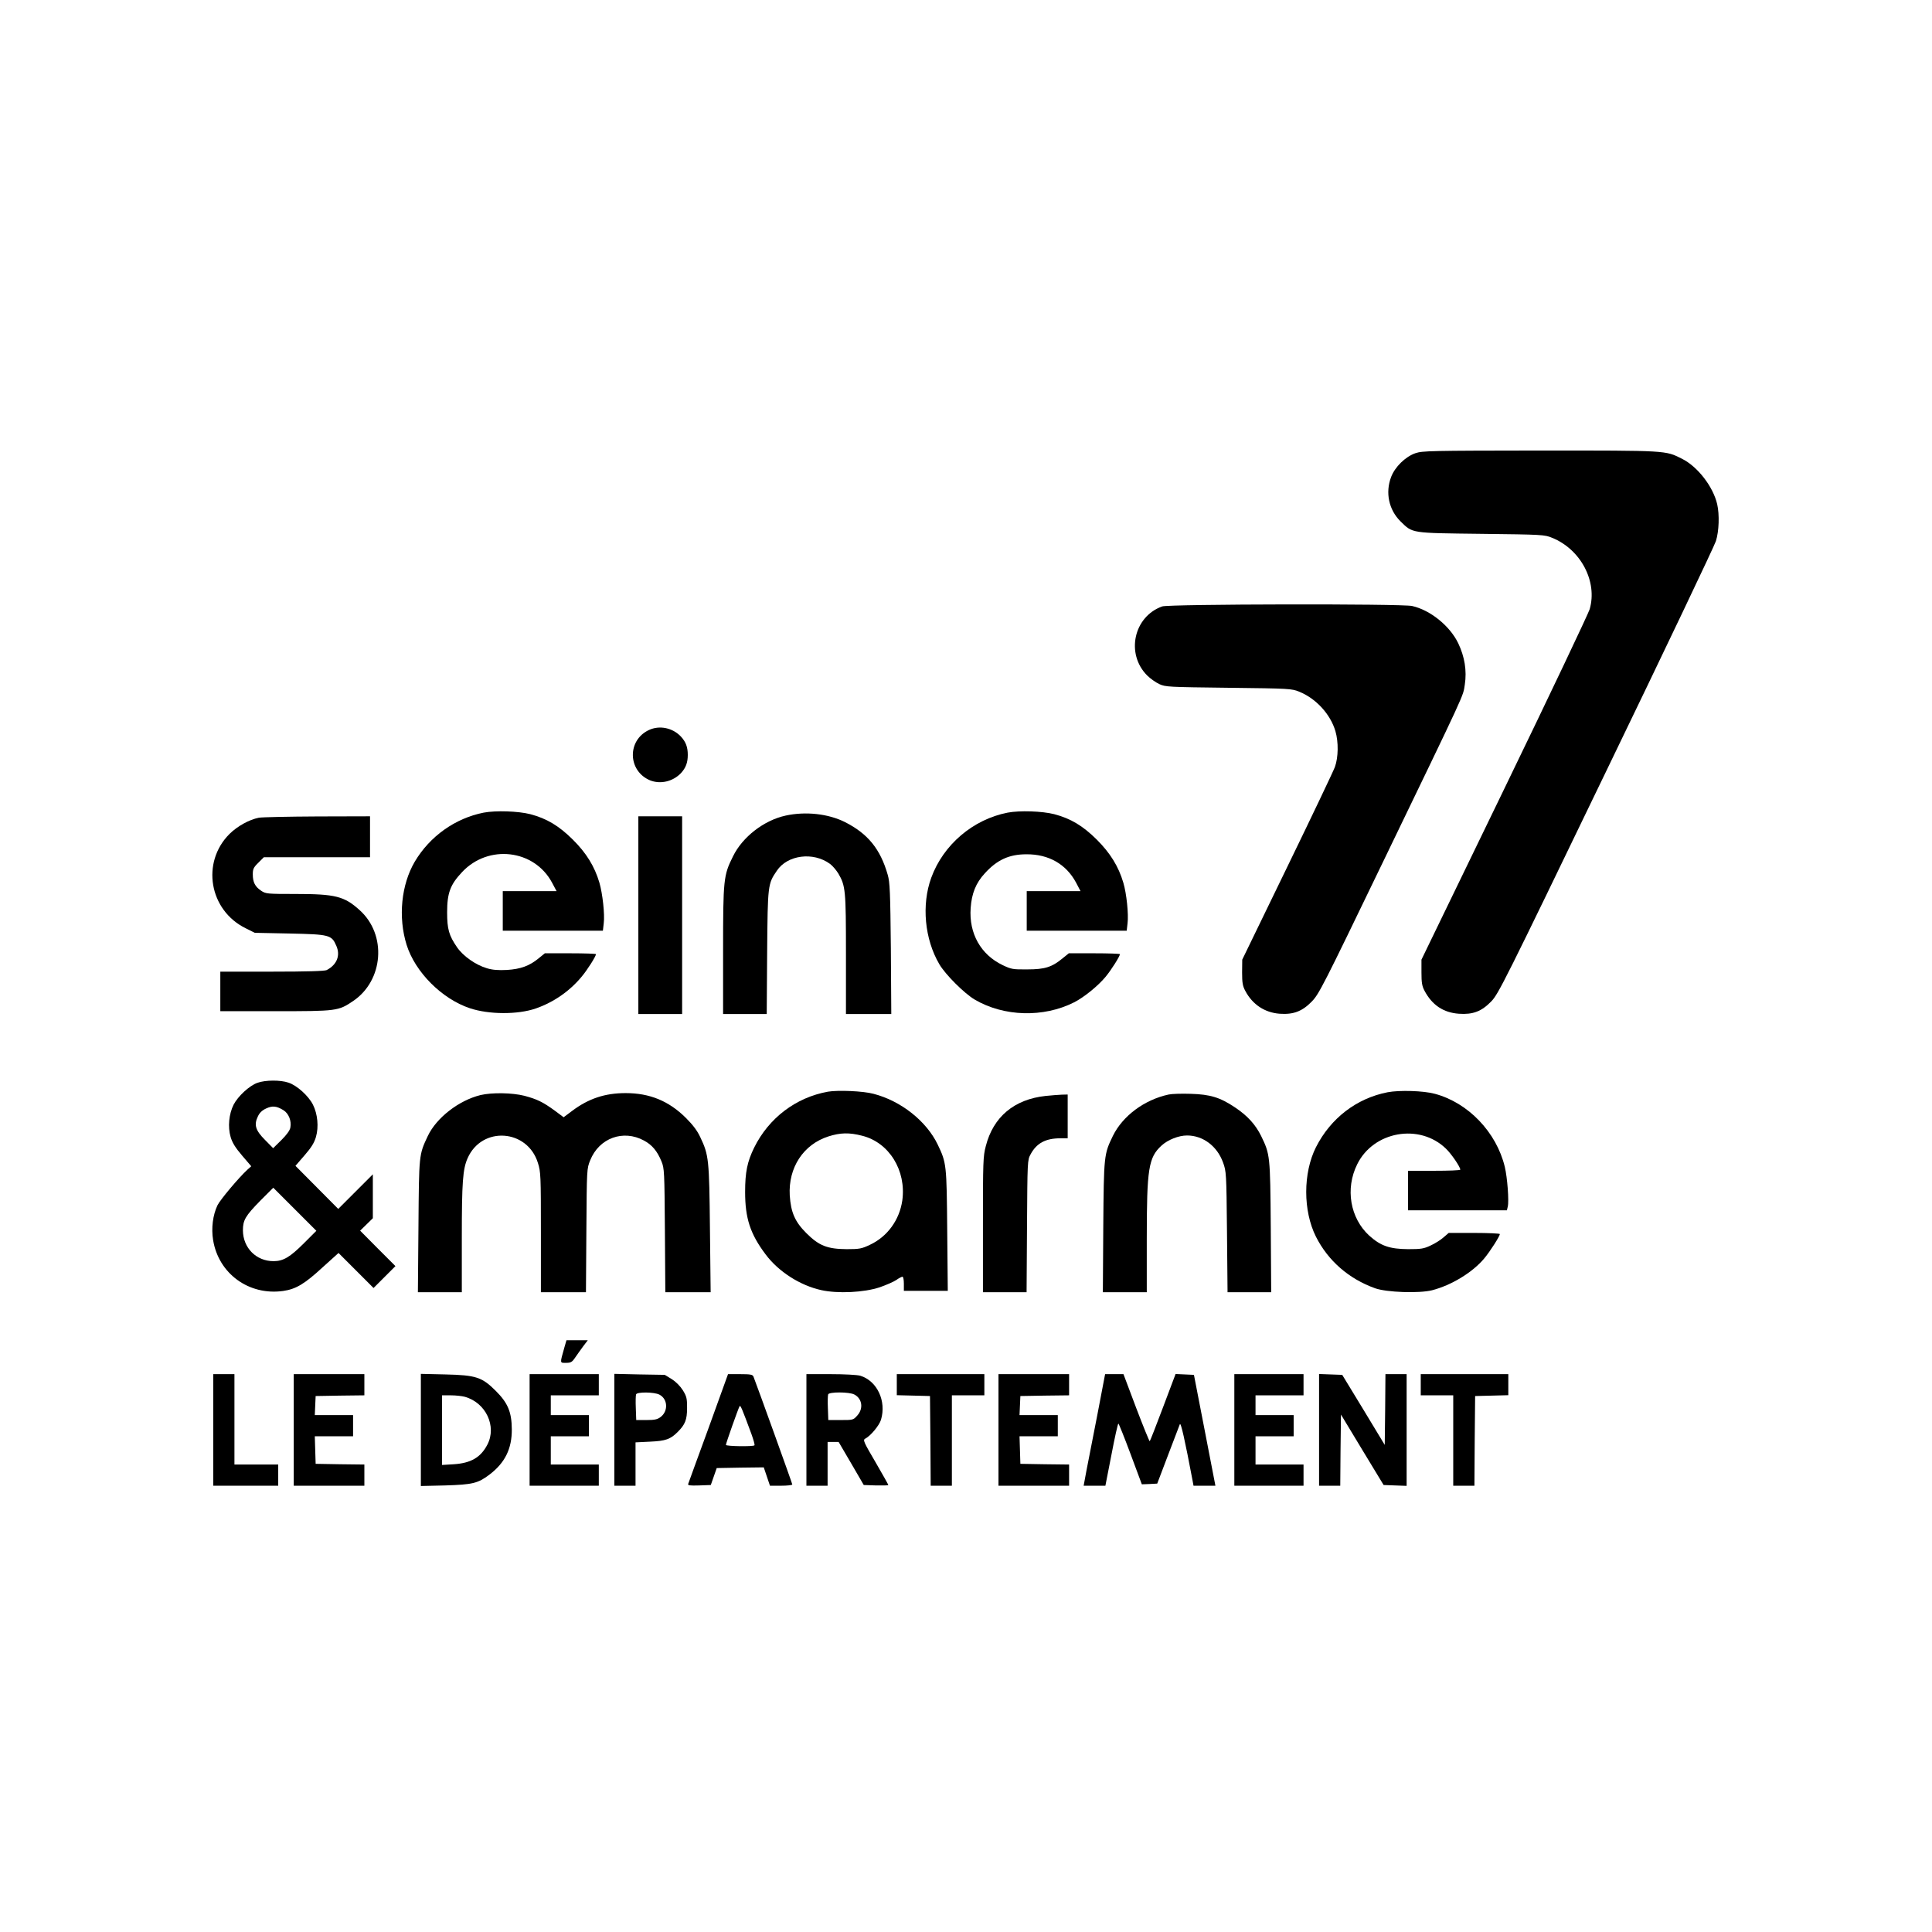
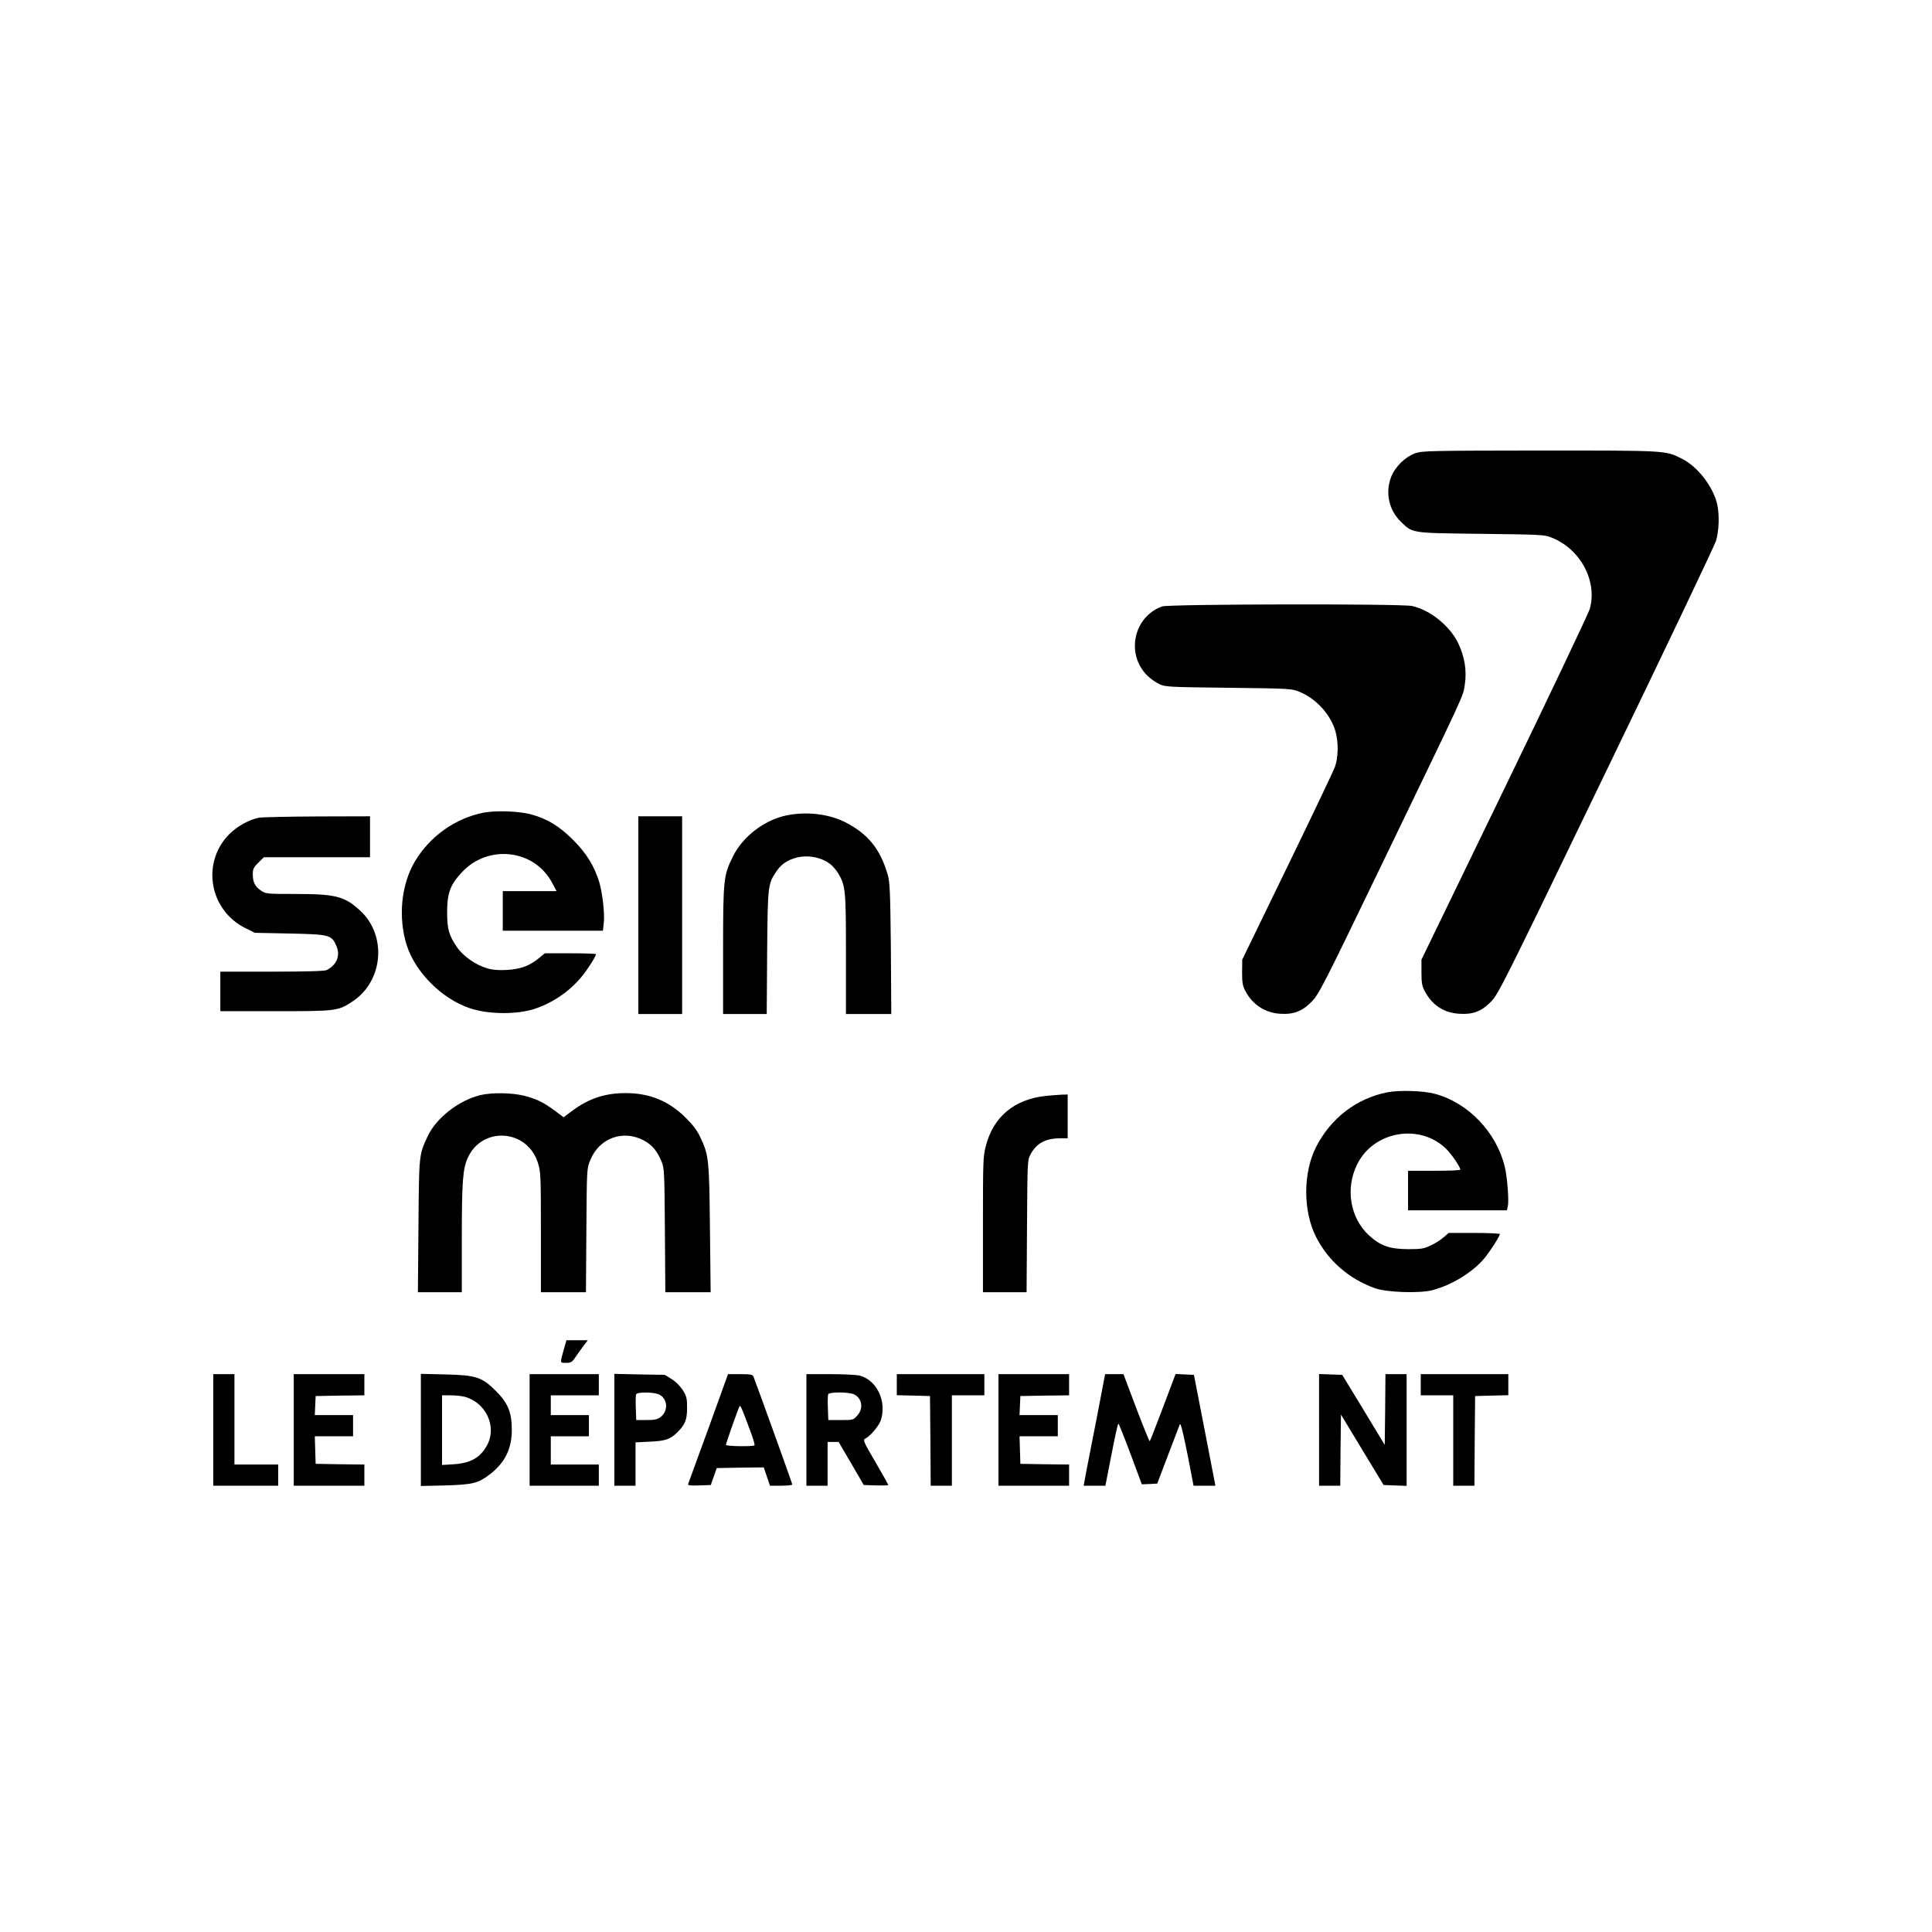
<svg xmlns="http://www.w3.org/2000/svg" version="1.0" width="1368pt" height="1368pt" viewBox="0 0 1368 1368" preserveAspectRatio="xMidYMid meet">
  <g transform="translate(0,1368) scale(0.1,-0.1)" fill="#000000" stroke="none">
    <path d="M10022 10471 c-71 -25 -145 -97 -172 -169 -42 -111 -16 -232 67 -314 87 -85 69 -82 573 -88 431 -5 447 -6 500 -28 203 -82 323 -310 266 -506 -10 -32 -281 -604 -604 -1270 l-587 -1211 0 -90 c0 -74 4 -97 22 -131 54 -101 133 -154 243 -162 99 -7 160 16 229 87 51 53 91 132 812 1626 418 864 768 1599 779 1634 22 70 26 186 9 261 -29 125 -139 267 -250 322 -118 59 -98 58 -1004 58 -780 -1 -833 -2 -883 -19z" />
    <path d="M8229 9386 c-202 -72 -259 -336 -106 -489 21 -21 60 -49 86 -61 44 -20 62 -21 491 -26 431 -5 447 -6 500 -28 119 -48 221 -160 256 -280 22 -76 21 -184 -4 -253 -11 -30 -163 -349 -338 -709 l-318 -655 -1 -90 c0 -74 4 -97 23 -132 51 -96 137 -153 243 -161 98 -7 160 17 228 87 51 53 80 110 498 976 604 1251 571 1179 585 1268 15 98 -1 197 -47 293 -59 122 -197 234 -326 263 -70 17 -1724 14 -1770 -3z" />
-     <path d="M4595 8511 c-155 -72 -151 -289 7 -356 74 -30 163 -9 220 51 34 37 48 74 48 129 0 55 -14 92 -48 129 -59 63 -152 82 -227 47z" />
    <path d="M3425 7926 c-202 -40 -381 -167 -488 -347 -96 -163 -119 -393 -58 -589 61 -194 250 -383 448 -449 134 -45 338 -46 466 -2 127 44 241 123 326 226 39 46 101 144 101 159 0 3 -81 6 -181 6 l-181 0 -42 -34 c-66 -55 -129 -78 -227 -84 -61 -3 -102 0 -141 12 -79 23 -169 86 -212 149 -57 83 -70 128 -70 247 0 136 22 196 105 284 186 200 512 162 638 -74 l32 -60 -190 0 -191 0 0 -140 0 -140 354 0 355 0 6 53 c8 62 -8 209 -31 288 -34 114 -92 209 -188 304 -99 98 -184 149 -301 180 -86 22 -245 27 -330 11z" />
-     <path d="M7135 7926 c-246 -48 -456 -228 -541 -461 -70 -192 -47 -435 57 -612 43 -74 178 -208 251 -251 206 -121 487 -129 704 -19 69 35 169 116 222 180 40 48 102 146 102 161 0 3 -81 6 -181 6 l-181 0 -42 -34 c-77 -64 -127 -80 -251 -80 -103 -1 -114 1 -175 30 -155 74 -240 224 -227 404 7 103 37 178 100 246 87 96 173 135 295 135 158 1 281 -70 351 -200 l32 -61 -190 0 -191 0 0 -140 0 -140 354 0 354 0 6 53 c8 62 -7 211 -30 287 -34 115 -92 209 -188 305 -99 98 -184 149 -301 180 -86 22 -245 27 -330 11z" />
    <path d="M5563 7905 c-153 -33 -306 -151 -373 -289 -67 -134 -70 -163 -70 -668 l0 -448 154 0 155 0 3 438 c4 480 5 483 69 577 75 112 258 135 376 48 18 -13 44 -44 59 -68 51 -88 54 -116 54 -572 l0 -423 161 0 160 0 -3 463 c-4 401 -7 470 -22 522 -52 183 -141 292 -303 374 -118 59 -278 77 -420 46z" />
    <path d="M1833 7890 c-70 -14 -152 -60 -208 -115 -202 -202 -144 -541 115 -668 l64 -32 246 -5 c283 -6 298 -10 331 -86 31 -69 5 -135 -68 -173 -15 -7 -136 -11 -387 -11 l-366 0 0 -140 0 -140 388 0 c437 0 447 1 551 71 217 145 242 471 47 645 -108 98 -172 114 -452 114 -203 0 -212 1 -245 23 -43 29 -59 60 -59 116 0 37 5 49 39 82 l39 39 376 0 376 0 0 145 0 145 -372 -1 c-205 -1 -392 -5 -415 -9z" />
    <path d="M4520 7200 l0 -700 155 0 155 0 0 700 0 700 -155 0 -155 0 0 -700z" />
-     <path d="M1823 6013 c-57 -20 -138 -95 -169 -155 -33 -66 -42 -157 -21 -229 12 -41 34 -76 81 -131 l65 -76 -26 -23 c-64 -59 -193 -213 -213 -253 -33 -69 -45 -163 -31 -247 39 -238 254 -394 496 -360 90 13 151 49 280 168 l112 101 124 -124 124 -124 77 77 78 78 -125 125 -125 126 45 44 45 44 0 155 0 156 -123 -123 -122 -122 -152 153 -151 152 64 74 c48 55 69 89 81 130 21 72 12 163 -21 229 -32 63 -113 136 -173 156 -58 20 -164 19 -220 -1z m184 -194 c37 -23 58 -75 49 -123 -4 -21 -26 -51 -64 -89 l-58 -57 -57 58 c-68 68 -80 107 -51 167 12 26 30 43 58 56 45 21 74 18 123 -12z m145 -942 c-98 -98 -146 -127 -215 -127 -123 0 -216 94 -217 218 0 72 17 102 123 210 l92 92 152 -152 153 -153 -88 -88z" />
-     <path d="M5862 5950 c-227 -41 -418 -186 -522 -396 -49 -100 -64 -174 -64 -314 0 -186 36 -297 145 -442 91 -122 244 -220 394 -253 117 -26 303 -17 414 20 46 16 99 39 118 52 18 13 38 23 43 23 6 0 10 -22 10 -50 l0 -50 156 0 155 0 -4 428 c-4 467 -5 477 -67 607 -80 167 -261 310 -455 360 -74 20 -252 27 -323 15z m243 -312 c191 -48 313 -246 284 -458 -20 -138 -105 -256 -229 -314 -59 -28 -74 -31 -165 -31 -137 1 -196 24 -286 114 -81 81 -109 147 -117 267 -11 196 96 360 273 417 85 27 147 29 240 5z" />
    <path d="M9825 5946 c-220 -43 -403 -184 -507 -389 -92 -183 -92 -451 0 -634 86 -170 232 -298 419 -365 82 -29 311 -37 403 -14 136 35 287 126 370 226 41 49 110 157 110 172 0 4 -82 8 -181 8 l-181 0 -36 -31 c-20 -18 -61 -44 -92 -58 -48 -23 -68 -26 -160 -26 -130 1 -194 23 -275 96 -135 124 -171 332 -85 505 115 234 441 292 628 111 39 -37 102 -130 102 -149 0 -5 -83 -8 -185 -8 l-185 0 0 -140 0 -140 350 0 350 0 6 26 c10 38 -3 208 -21 282 -59 245 -259 454 -495 517 -80 22 -251 27 -335 11z" />
    <path d="M3402 5926 c-154 -38 -312 -161 -373 -290 -63 -134 -62 -128 -66 -638 l-4 -468 155 0 156 0 0 383 c0 399 7 489 41 566 101 229 424 207 498 -34 20 -63 21 -90 21 -491 l0 -424 160 0 159 0 3 438 c3 434 3 437 27 496 63 158 234 220 381 140 58 -31 94 -75 124 -148 20 -49 21 -71 24 -488 l3 -438 160 0 161 0 -5 448 c-5 492 -8 523 -68 649 -22 48 -54 89 -103 138 -120 119 -255 175 -426 175 -147 0 -263 -39 -379 -126 l-60 -45 -63 47 c-84 61 -125 81 -215 105 -88 22 -229 24 -311 5z" />
-     <path d="M8275 5930 c-172 -37 -325 -151 -395 -293 -63 -130 -64 -137 -68 -644 l-3 -463 155 0 156 0 0 374 c0 502 12 580 105 665 45 41 121 71 180 71 113 0 213 -75 255 -191 23 -63 24 -74 28 -491 l4 -428 154 0 155 0 -3 463 c-4 506 -5 513 -68 643 -40 81 -96 143 -184 202 -107 72 -177 93 -316 97 -63 2 -133 0 -155 -5z" />
    <path d="M7404 5920 c-223 -24 -371 -148 -424 -356 -19 -72 -20 -111 -20 -556 l0 -478 155 0 154 0 3 468 c3 460 3 468 25 508 42 79 106 114 211 114 l52 0 0 155 0 155 -42 -1 c-24 -1 -75 -5 -114 -9z" />
    <path d="M3996 4138 c-32 -114 -33 -108 12 -108 34 0 43 5 65 38 14 20 39 56 57 80 l32 42 -76 0 -75 0 -15 -52z" />
    <path d="M1510 3555 l0 -395 230 0 230 0 0 75 0 75 -155 0 -155 0 0 320 0 320 -75 0 -75 0 0 -395z" />
    <path d="M2080 3555 l0 -395 250 0 250 0 0 75 0 75 -172 2 -173 3 -3 98 -3 97 136 0 135 0 0 75 0 75 -135 0 -136 0 3 68 3 67 173 3 172 2 0 75 0 75 -250 0 -250 0 0 -395z" />
    <path d="M2980 3555 l0 -397 173 4 c194 6 231 15 312 76 111 84 160 184 159 322 -1 122 -28 186 -113 271 -98 98 -140 112 -358 117 l-173 4 0 -397z m310 235 c150 -41 229 -209 161 -339 -47 -91 -117 -131 -238 -139 l-83 -5 0 247 0 246 63 0 c34 0 78 -5 97 -10z" />
    <path d="M3750 3555 l0 -395 245 0 245 0 0 75 0 75 -170 0 -170 0 0 100 0 100 135 0 135 0 0 75 0 75 -135 0 -135 0 0 70 0 70 170 0 170 0 0 75 0 75 -245 0 -245 0 0 -395z" />
    <path d="M4350 3556 l0 -396 75 0 75 0 0 154 0 153 103 5 c111 5 144 17 196 69 52 52 66 86 66 170 0 67 -3 81 -30 125 -19 30 -49 60 -79 79 l-49 30 -179 3 -178 4 0 -396z m319 249 c60 -31 64 -117 8 -159 -23 -17 -43 -21 -100 -21 l-72 0 -3 84 c-2 46 -1 90 2 98 7 18 128 17 165 -2z" />
    <path d="M5017 3568 c-77 -209 -141 -387 -144 -395 -4 -11 10 -13 77 -11 l83 3 21 60 21 60 167 3 166 2 22 -65 22 -65 79 0 c43 0 79 4 79 9 0 7 -245 687 -275 764 -6 14 -21 17 -94 17 l-86 0 -138 -382z m303 -40 c15 -42 26 -79 22 -82 -9 -10 -202 -7 -202 3 0 11 88 260 97 274 6 10 18 -19 83 -195z" />
    <path d="M5710 3555 l0 -395 75 0 75 0 0 155 0 155 39 0 39 0 89 -152 89 -153 87 -3 c48 -1 87 0 87 3 0 3 -41 76 -91 162 -84 143 -90 157 -73 166 39 20 100 94 112 134 40 133 -28 276 -147 312 -22 6 -110 11 -210 11 l-171 0 0 -395z m339 251 c56 -29 66 -99 22 -148 -29 -33 -31 -33 -118 -33 l-88 0 -3 84 c-2 46 -1 90 2 98 7 18 148 18 185 -1z" />
    <path d="M6350 3875 l0 -74 118 -3 117 -3 3 -317 2 -318 75 0 75 0 0 320 0 320 115 0 115 0 0 75 0 75 -310 0 -310 0 0 -75z" />
    <path d="M7070 3555 l0 -395 250 0 250 0 0 75 0 75 -172 2 -173 3 -3 98 -3 97 136 0 135 0 0 75 0 75 -135 0 -136 0 3 68 3 67 173 3 172 2 0 75 0 75 -250 0 -250 0 0 -395z" />
    <path d="M7771 3667 c-30 -155 -65 -333 -77 -394 l-21 -113 77 0 77 0 43 220 c23 121 45 220 49 220 3 0 42 -97 86 -215 l80 -215 54 2 55 3 76 200 c42 110 80 209 84 220 7 18 35 -106 90 -397 l7 -38 78 0 77 0 -76 393 -76 392 -65 3 -65 3 -89 -236 c-49 -130 -91 -238 -94 -240 -3 -1 -46 105 -96 236 l-90 239 -65 0 -65 0 -54 -283z" />
-     <path d="M8740 3555 l0 -395 245 0 245 0 0 75 0 75 -170 0 -170 0 0 100 0 100 135 0 135 0 0 75 0 75 -135 0 -135 0 0 70 0 70 170 0 170 0 0 75 0 75 -245 0 -245 0 0 -395z" />
+     <path d="M8740 3555 z" />
    <path d="M9340 3555 l0 -395 75 0 75 0 2 252 3 252 151 -250 151 -249 81 -3 82 -3 0 396 0 395 -75 0 -75 0 -2 -251 -3 -250 -150 248 -151 248 -82 3 -82 3 0 -396z" />
    <path d="M10060 3875 l0 -75 115 0 115 0 0 -320 0 -320 75 0 75 0 2 318 3 317 118 3 117 3 0 74 0 75 -310 0 -310 0 0 -75z" />
  </g>
</svg>